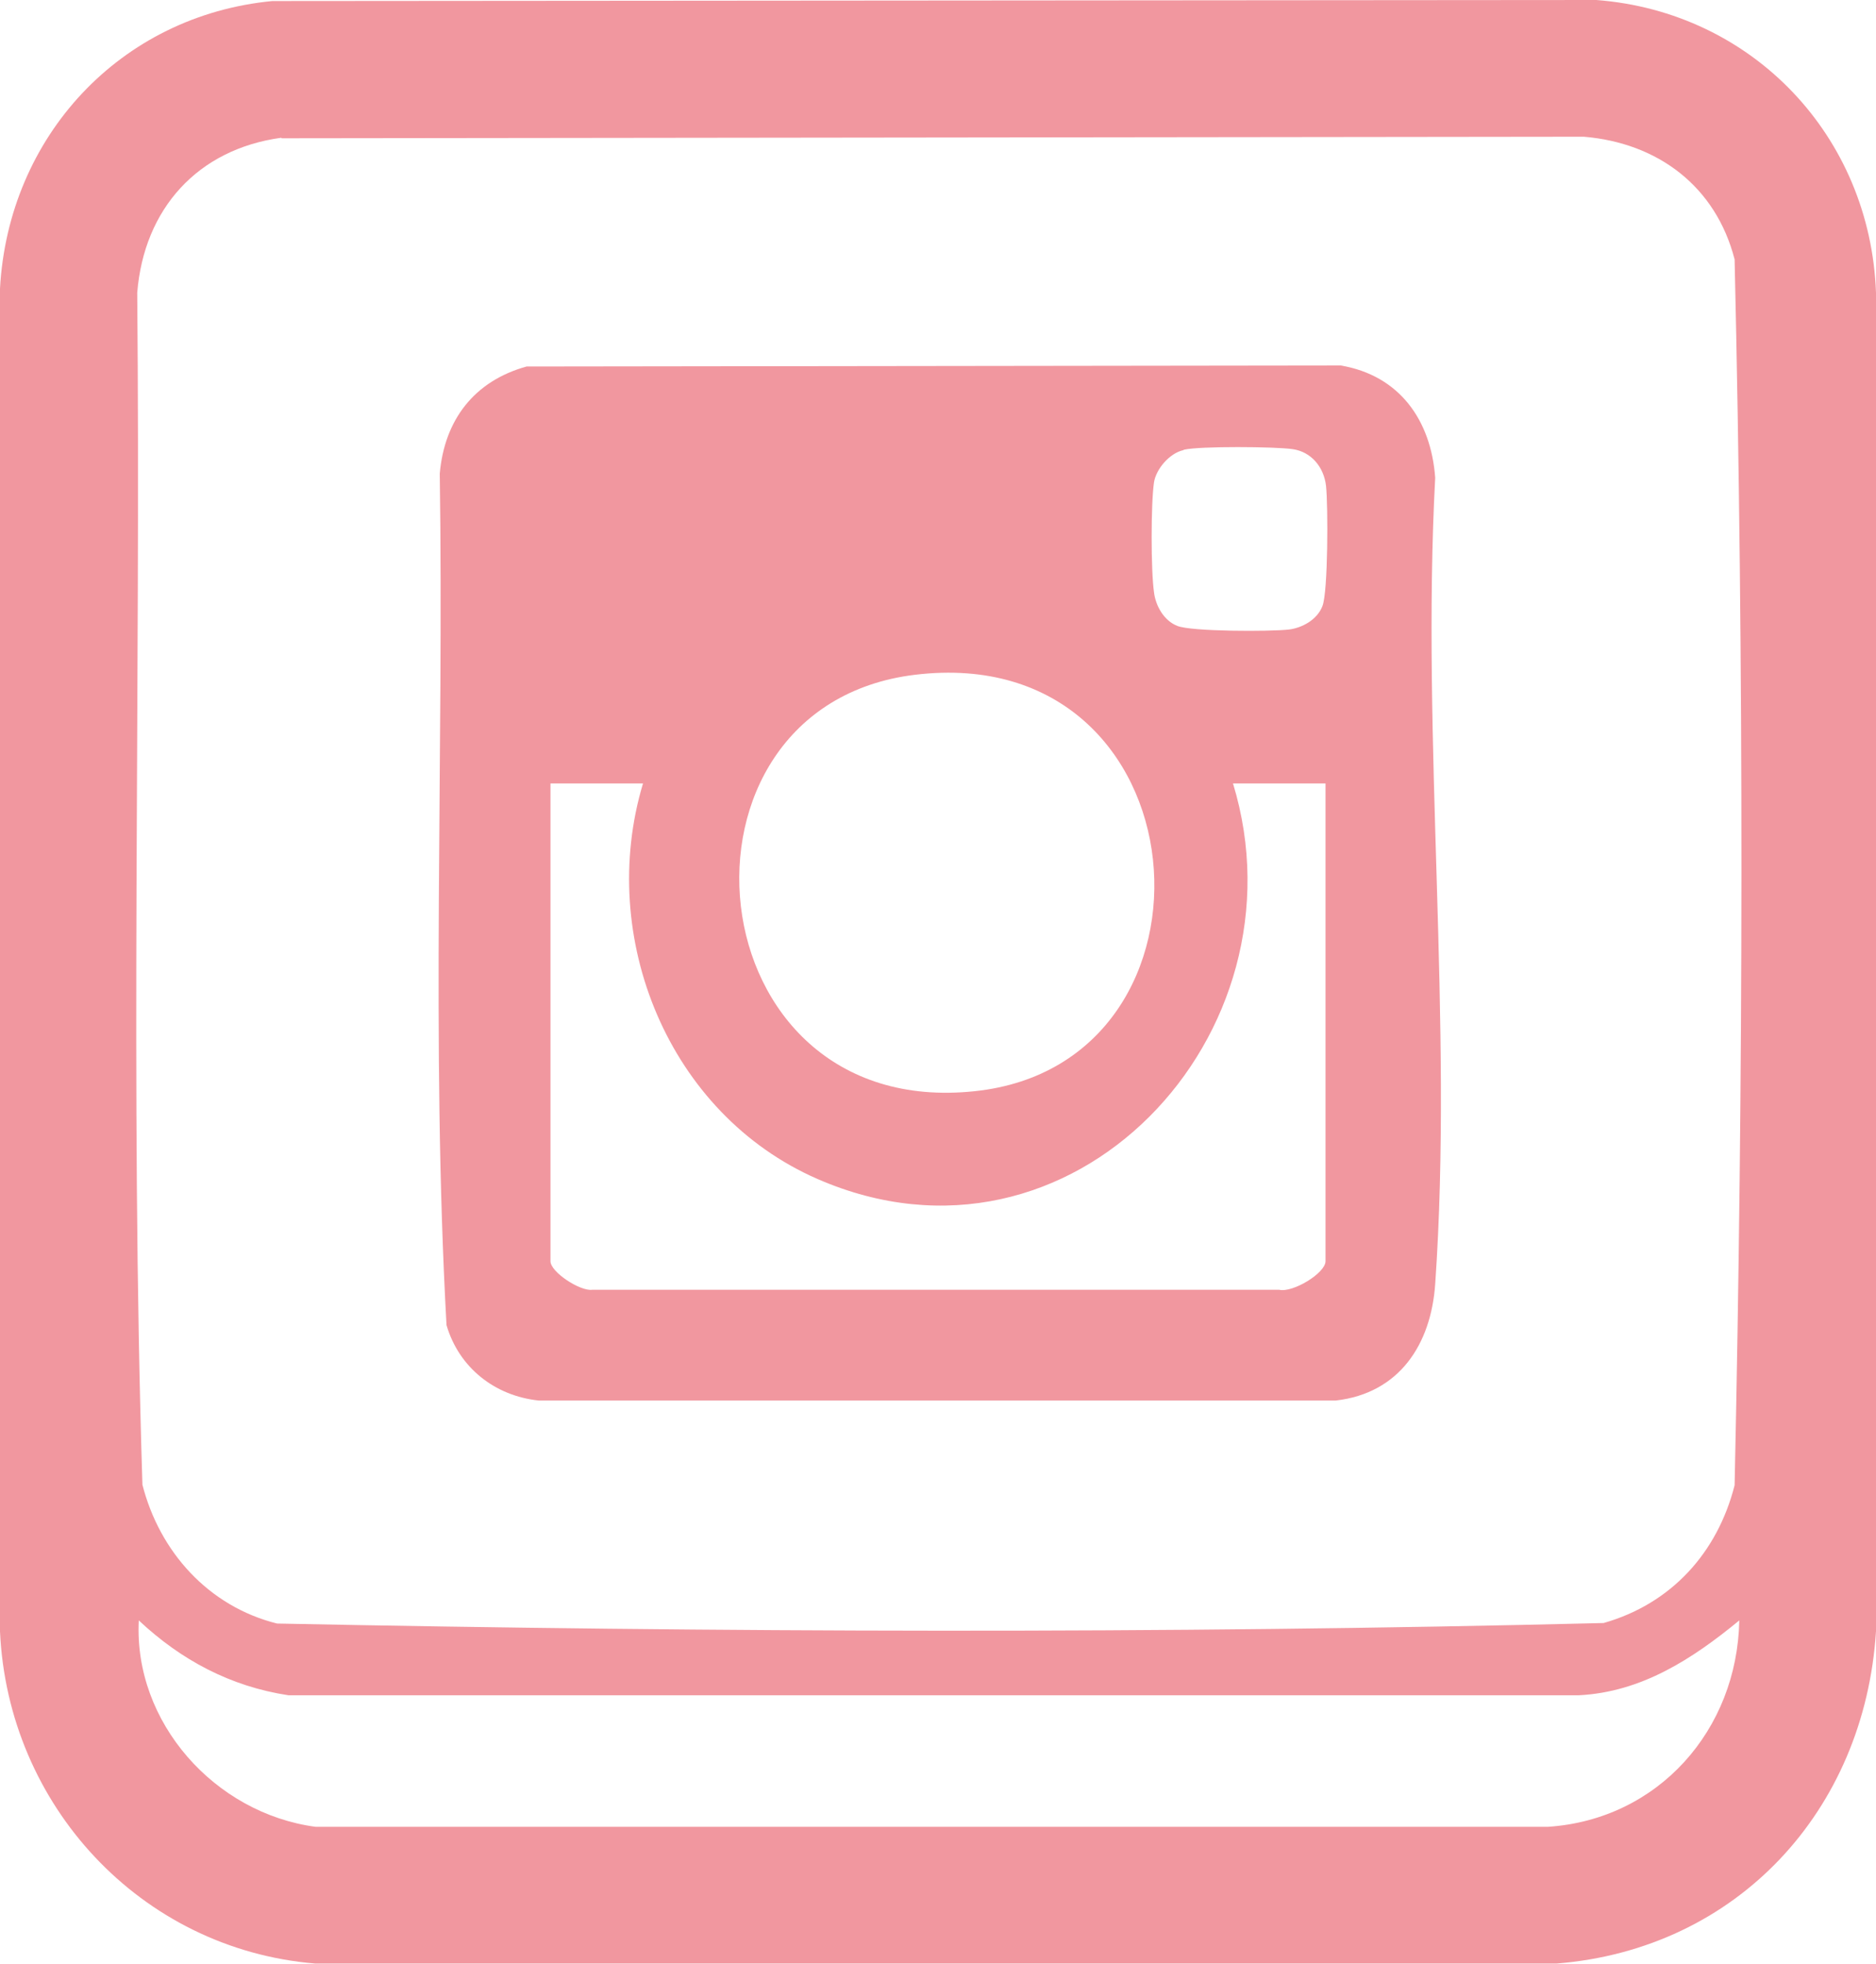
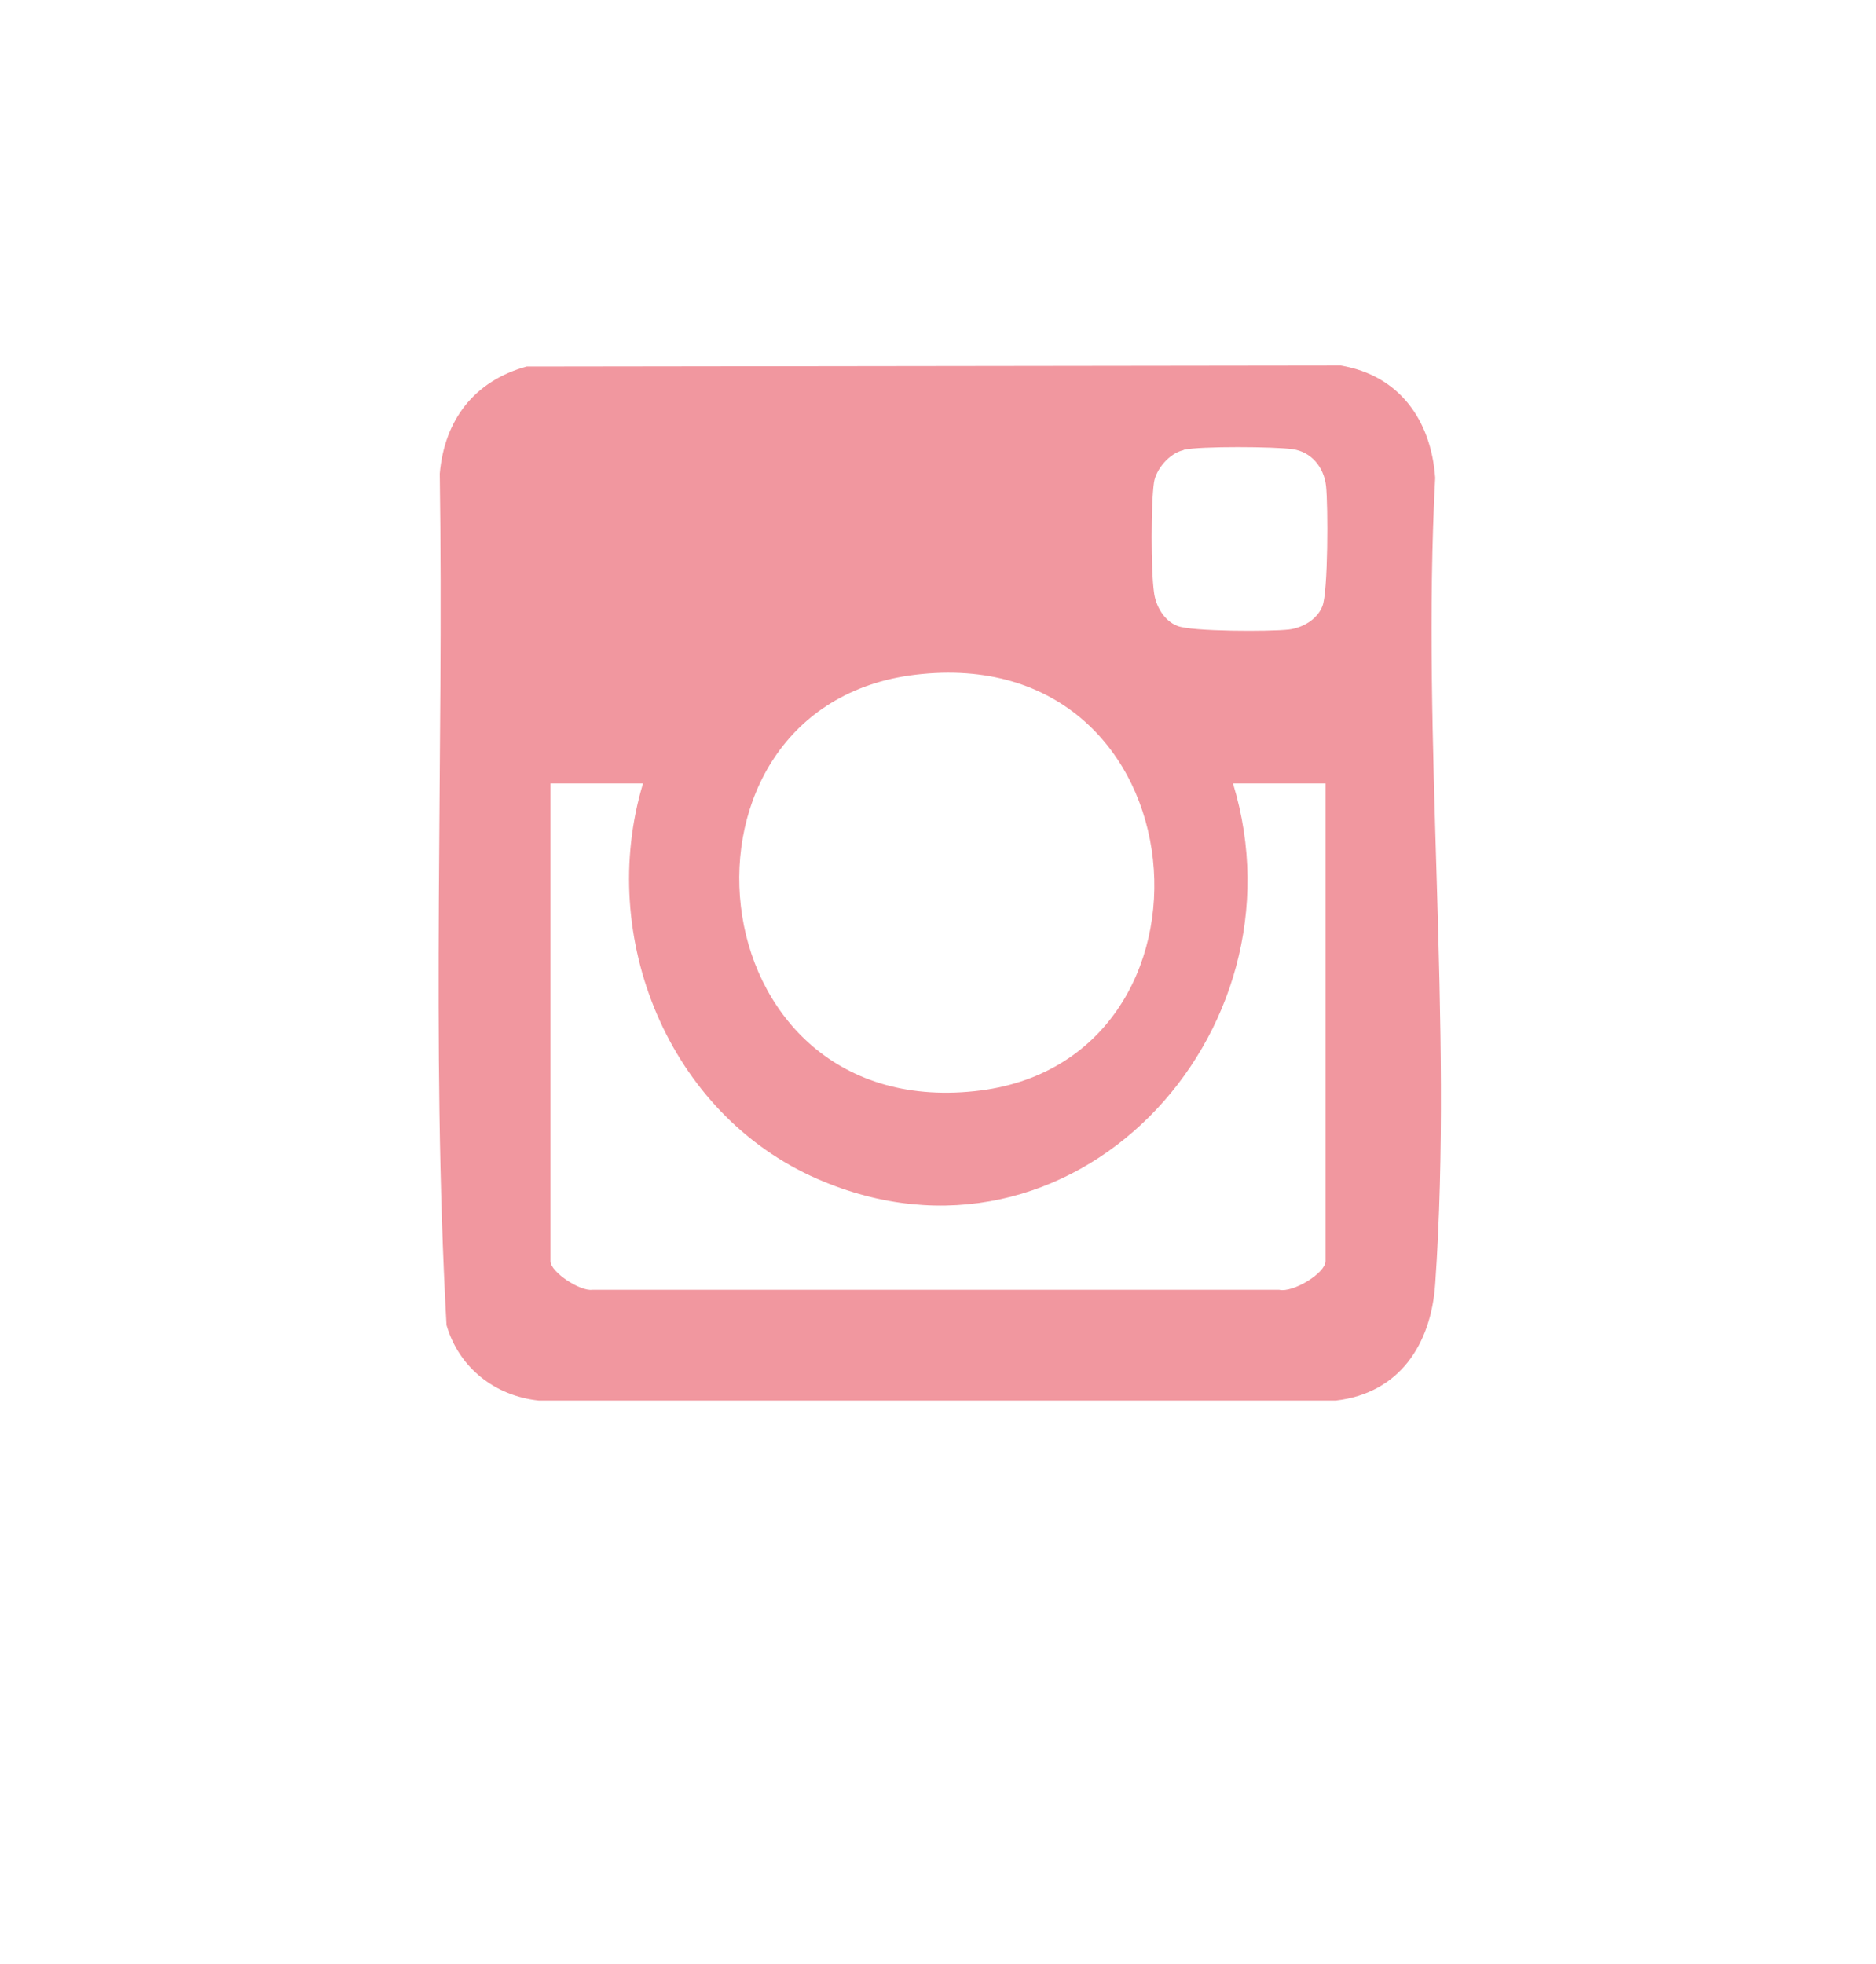
<svg xmlns="http://www.w3.org/2000/svg" id="Layer_2" data-name="Layer 2" viewBox="0 0 36.09 37.78">
  <defs>
    <style>      .cls-1 {        fill: none;      }      .cls-2 {        fill: #f1979f;      }    </style>
  </defs>
  <g id="Layer_1-2" data-name="Layer 1">
    <g>
-       <path class="cls-2" d="M5.24.02l25.47-.02c3.01.23,5.27,2.62,5.38,5.63v25.75c-.22,3.45-2.67,6.11-6.14,6.39H6.06c-3.36-.28-5.91-3.05-6.06-6.39V5.55C.16,2.63,2.31.3,5.24.02ZM5.41,2.65c-1.61.22-2.64,1.37-2.77,2.98.07,7.64-.14,15.3.1,22.93.33,1.29,1.27,2.34,2.59,2.67,8.48.17,17.04.2,25.52-.01,1.3-.37,2.19-1.35,2.52-2.65.17-7.84.18-15.75,0-23.58-.36-1.4-1.47-2.24-2.9-2.36l-25.05.03ZM33.46,31.17c-.9.74-1.88,1.38-3.09,1.44H5.55c-1.12-.17-2.07-.68-2.88-1.44-.1,1.96,1.46,3.71,3.4,3.97h23.71c2.12-.14,3.64-1.86,3.68-3.97Z" />
      <path class="cls-2" d="M10.14,7.05l15.65-.02c1.13.19,1.74,1.05,1.82,2.16-.27,5.06.35,10.48,0,15.51-.08,1.16-.69,2.1-1.91,2.24h-15.34c-.84-.09-1.53-.63-1.77-1.45-.3-5.43-.05-10.93-.13-16.38.09-1.03.66-1.78,1.67-2.06ZM22.76,8.66c-.26.06-.52.36-.56.62-.06.41-.06,1.69,0,2.11.03.26.19.55.45.65.27.11,1.78.11,2.14.07.26-.03.55-.19.65-.45.11-.27.11-1.94.07-2.31s-.29-.66-.64-.71c-.33-.05-1.79-.06-2.09.01ZM17.6,12.98c-5.01.61-4.3,8.59,1.15,8.01,5.07-.53,4.46-8.69-1.15-8.01ZM12.37,15.07h-1.78v9.19c0,.21.57.58.8.55h13.22c.26.06.89-.32.89-.55v-9.19h-1.78c1.47,4.82-3.1,9.74-7.99,7.61-2.87-1.25-4.25-4.65-3.36-7.61Z" />
      <rect class="cls-1" x="1.07" y=".86" width="33.52" height="35.49" />
    </g>
  </g>
</svg>